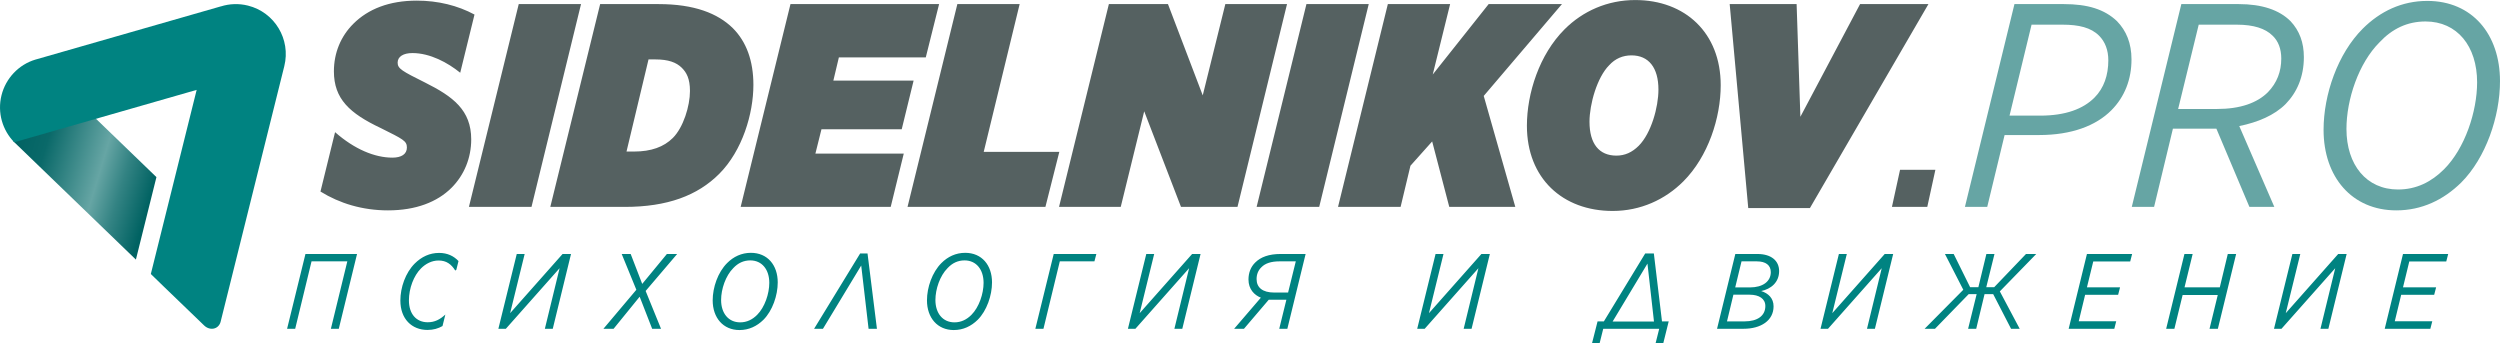
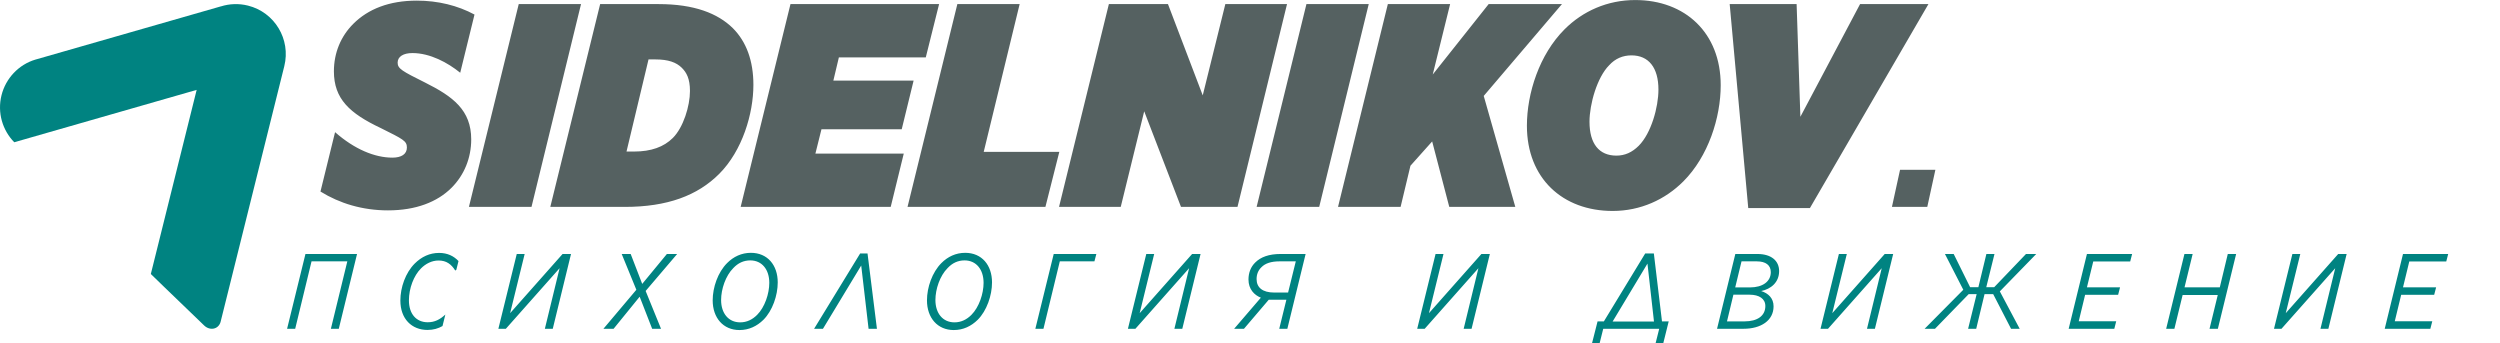
<svg xmlns="http://www.w3.org/2000/svg" xml:space="preserve" width="1500px" height="206px" version="1.1" style="shape-rendering:geometricPrecision; text-rendering:geometricPrecision; image-rendering:optimizeQuality; fill-rule:evenodd; clip-rule:evenodd" viewBox="0 0 1116.48 153.29">
  <defs>
    <style type="text/css"> .fil1 {fill:#008381} .fil4 {fill:#008381;fill-rule:nonzero} .fil2 {fill:#556161;fill-rule:nonzero} .fil3 {fill:#66A5A4;fill-rule:nonzero} .fil0 {fill:url(#id0)} </style>
    <linearGradient id="id0" gradientUnits="userSpaceOnUse" x1="68.91" y1="82.76" x2="5.74" y2="63.8">
      <stop offset="0" style="stop-opacity:1; stop-color:#006262" />
      <stop offset="0.212" style="stop-opacity:1; stop-color:#338383" />
      <stop offset="0.38" style="stop-opacity:1; stop-color:#66A5A4" />
      <stop offset="0.78" style="stop-opacity:1; stop-color:#0A6969" />
      <stop offset="1" style="stop-opacity:1; stop-color:#006262" />
    </linearGradient>
  </defs>
  <g id="Слой_x0020_1">
-     <polygon class="fil0" points="21.68,32.58 69.86,79.08 60.69,115.91 5.9,63.03 " />
    <path class="fil1" d="M101.71 130.9l25.26 -101.4 0 -0.01c2.97,-11.94 -4.3,-24.04 -16.24,-27.01 -4.14,-1.03 -8.28,-0.83 -12.07,0.36l0 -0.02 -82.15 23.58c-0.24,0.06 -0.48,0.13 -0.72,0.2 -7.47,2.24 -13.24,8.38 -15.12,15.94 -1.94,7.79 0.47,15.63 5.7,20.98l0.02 -0.02 81.44 -23.38 -20.47 82.23c0,0 7.9,7.7 23.82,22.99 2.5,2.4 6.28,1.82 7.31,-1.51 0,0 1.08,-4.31 3.22,-12.93z" />
    <g id="_2057673424480">
      <path class="fil2" d="M173.31 93.93c12.42,0 22,-3.75 28.34,-10.09 5.69,-5.7 8.79,-13.33 8.79,-21.61 0,-13.07 -8.15,-19.15 -20.57,-25.36 -10.35,-5.17 -12.29,-6.21 -12.29,-8.92 0,-2.72 2.59,-4.27 6.6,-4.27 7.89,0 15.78,4.27 21.35,8.79l6.38 -25.99c-7.49,-4.03 -16.28,-6.22 -25.79,-6.22 -12.29,0 -21.73,3.75 -28.33,10.35 -5.57,5.56 -8.67,12.94 -8.67,21.22 0,12.29 6.99,18.76 20.96,25.36 9.83,4.91 11.64,5.69 11.64,8.66 0,2.98 -2.46,4.53 -6.47,4.53 -7.89,0 -16.95,-3.75 -25.61,-11.38l0 0 -6.52 26.52c8.59,5.31 18.76,8.41 30.19,8.41zm36.1 -1.55l27.95 0 22.12 -90.57 -27.82 0 -11.95 48.65 -10.3 41.92zm36.35 0l33.26 0c19.01,0 32.47,-5.05 42.17,-14.75 10.35,-10.35 15.27,-26.91 15.27,-39.72 0,-10.74 -3.11,-19.28 -9.19,-25.36 -6.72,-6.6 -17.2,-10.74 -33.12,-10.74l-26.13 0 -22.26 90.57zm58.74 -62.11c2.07,2.07 3.63,4.79 3.63,10.35 0,6.73 -2.98,16.31 -7.64,20.96 -4.01,4.01 -9.7,6.08 -17.33,6.08l-3.37 0 9.83 -41.14 3.11 0c5.69,0 9.31,1.3 11.77,3.75zm26.27 62.11l67.01 0 5.83 -23.81 -39.46 0 2.71 -10.87 35.84 0 5.31 -21.73 -35.84 0 2.46 -10.35 38.81 0 5.95 -23.81 -66.37 0 -22.25 90.57zm74.52 0l61.58 0 6.21 -24.59 -33.76 0 16.04 -65.98 -27.82 0 -22.25 90.57zm67.66 0l27.56 0 10.48 -42.7 16.43 42.7 25.23 0 22.12 -90.57 -27.55 0 -10.09 40.76 -15.53 -40.76 -26.39 0 -22.26 90.57zm88.24 0l27.95 0 22.12 -90.57 -27.82 0 -22.25 90.57zm36.36 0l27.94 0 4.4 -18.38 9.7 -10.86 7.64 29.24 29.49 0 -14.1 -49.56 34.93 -41.01 -32.73 0 -24.97 31.44 7.76 -31.44 -27.81 0 -22.25 90.57zm132.74 -92.38c-12.42,0 -23.42,4.92 -31.57,13.07 -11.26,11.25 -16.82,28.59 -16.82,43.08 0,23.42 15.91,38.04 38.3,38.04 12.42,0 23.41,-5.05 31.56,-13.2 11.13,-11.13 16.69,-28.46 16.69,-42.95 0,-23.42 -15.91,-38.04 -38.16,-38.04zm-8.41 69.48c-7.76,0 -12.03,-5.31 -12.03,-15.14 0,-7.76 3.36,-19.8 8.79,-25.23 2.72,-2.98 6.08,-4.4 9.97,-4.4 7.63,0 12.03,5.44 12.03,15.27 0,7.89 -3.24,19.53 -8.8,25.1 -2.98,2.97 -6.21,4.4 -9.96,4.4zm58.87 23.41l27.55 0 52.92 -91.08 -30.53 0 -26.66 50.33 -1.68 -50.33 -29.89 0 8.29 91.08zm64.17 -0.51l15.78 0 3.62 -16.56 -15.78 0 -3.62 16.56z" />
-       <path class="fil3" d="M877.52 92.38l9.96 0 7.76 -32.09 15.4 0c14.49,0 25.36,-4.14 32.22,-11 6.08,-6.08 9.05,-13.97 9.05,-22.77 0,-7.24 -2.33,-12.81 -6.47,-17.08 -5.56,-5.3 -13.06,-7.63 -23.8,-7.63l-22 0 -22.12 90.57zm59.9 -76.47c2.72,2.72 4.14,6.47 4.14,11 0,6.6 -1.94,12.42 -6.21,16.69 -5.04,5.05 -12.94,8.02 -24.19,8.02l-13.72 0 9.84 -40.62 13.84 0c7.25,0 12.68,1.29 16.3,4.91zm67.15 76.47l11.13 0 -15.66 -36.1c8.28,-1.68 15.66,-4.79 20.7,-9.83 5.05,-5.18 8.15,-12.16 8.15,-20.96 0,-6.47 -1.94,-11.78 -5.95,-16.05 -5.04,-5.04 -12.81,-7.63 -23.16,-7.63l-25.61 0 -22.13 90.57 9.96 0 8.41 -34.94 16.31 0 3.1 0 14.75 34.94zm-31.83 -43.73l9.19 -37.65 17.08 0c7.37,0 12.68,1.68 15.91,4.91 2.59,2.46 3.88,5.96 3.88,10.22 0,5.83 -1.94,10.87 -5.95,15.01 -4.79,4.79 -12.29,7.51 -22.77,7.51l-17.34 0zm111.27 -48.26c-11.39,0 -21.09,4.66 -28.85,12.42 -11.13,11.13 -17.47,29.37 -17.47,45.15 0,21.09 12.68,35.97 32.47,35.97 11.39,0 21.09,-4.66 28.99,-12.42 10.99,-11 17.33,-29.5 17.33,-45.28 0,-20.96 -12.42,-35.84 -32.47,-35.84zm-13.07 84.22c-14.1,0 -23.03,-10.99 -23.03,-27.04 0,-13.19 5.44,-29.37 14.75,-38.68 5.69,-6.08 12.42,-9.32 20.57,-9.32 14.1,0 23.03,11 23.03,27.17 0,13.07 -5.43,29.5 -14.75,38.82 -5.69,5.69 -12.42,9.05 -20.57,9.05z" />
    </g>
    <path class="fil4" d="M128.21 146.81l3.62 0 7.3 -30.11 15.98 0 -7.34 30.11 3.53 0 8.15 -33.4 -23.04 0 -8.2 33.4zm62.71 0.52c2.62,0 4.8,-0.65 6.7,-1.74l1.27 -5.13 0 0c-2.44,2.24 -4.78,3.44 -7.88,3.44 -5.1,0 -8.39,-3.73 -8.39,-9.78 0,-5.35 2.14,-11.02 5.39,-14.27 2.05,-2.05 4.77,-3.53 7.87,-3.53 3.48,0 5.68,1.67 7.44,4.49l0.48 -0.37 0.96 -3.87c-2.05,-2.2 -4.91,-3.64 -8.64,-3.64 -4.25,0 -7.87,1.72 -10.93,4.77 -4.1,4.11 -6.39,10.64 -6.39,16.51 0,8.21 5.11,13.12 12.12,13.12zm60.32 -33.92l-23.42 26.43 6.49 -26.43 -3.53 0 -8.21 33.4 3.34 0 24 -27.05 -6.58 27.05 3.53 0 8.15 -33.4 -3.77 0zm18.25 33.4l4.54 0 11.64 -14.32 5.58 14.32 3.96 0 -6.87 -16.89 14.07 -16.51 -4.58 0 -11.02 13.36 -5.15 -13.36 -4.01 0 6.54 15.98 -14.7 17.42zm65.86 -33.92c-4.19,0 -7.77,1.71 -10.63,4.58 -4.11,4.1 -6.44,10.83 -6.44,16.65 0,7.77 4.67,13.26 11.97,13.26 4.2,0 7.78,-1.72 10.69,-4.58 4.05,-4.06 6.39,-10.88 6.39,-16.7 0,-7.73 -4.58,-13.21 -11.98,-13.21zm-4.81 31.05c-5.2,0 -8.5,-4.05 -8.5,-9.97 0,-4.86 2.01,-10.83 5.44,-14.26 2.1,-2.24 4.58,-3.44 7.59,-3.44 5.2,0 8.49,4.06 8.49,10.02 0,4.82 -2,10.88 -5.44,14.31 -2.1,2.1 -4.58,3.34 -7.58,3.34zm56.89 -30.77l-3.29 0 -20.57 33.64 3.96 0 17.08 -28.25 3.29 28.25 3.73 0 -4.2 -33.64zm43.63 -0.28c-4.2,0 -7.78,1.71 -10.64,4.58 -4.1,4.1 -6.44,10.83 -6.44,16.65 0,7.77 4.67,13.26 11.97,13.26 4.2,0 7.78,-1.72 10.69,-4.58 4.05,-4.06 6.39,-10.88 6.39,-16.7 0,-7.73 -4.58,-13.21 -11.97,-13.21zm-4.82 31.05c-5.2,0 -8.49,-4.05 -8.49,-9.97 0,-4.86 2,-10.83 5.44,-14.26 2.09,-2.24 4.58,-3.44 7.58,-3.44 5.2,0 8.49,4.06 8.49,10.02 0,4.82 -2,10.88 -5.44,14.31 -2.1,2.1 -4.58,3.34 -7.58,3.34zm36.14 2.87l3.62 0 7.3 -30.11 15.46 0 0.86 -3.29 -19.04 0 -8.2 33.4zm70.01 -33.4l-23.42 26.43 6.48 -26.43 -3.53 0 -8.2 33.4 3.34 0 23.99 -27.05 -6.58 27.05 3.53 0 8.16 -33.4 -3.77 0zm50.69 0l-11.21 0c-5.15,0 -8.83,1.34 -11.31,3.82 -1.95,1.91 -3,4.53 -3,7.58 0,4.34 2.62,6.97 5.53,8.11l-11.93 13.89 4.39 0 11.07 -12.98 7.87 0 -3.19 12.98 3.62 0 8.16 -33.4zm-4.39 3.29l-3.44 13.93 -6.2 0c-5.2,0 -7.87,-2.24 -7.87,-6.01 0,-2.14 0.72,-3.91 2.15,-5.29 1.72,-1.77 4.39,-2.63 8.06,-2.63l7.3 0zm82.89 -3.29l-23.42 26.43 6.49 -26.43 -3.54 0 -8.2 33.4 3.34 0 23.99 -27.05 -6.58 27.05 3.53 0 8.16 -33.4 -3.77 0zm51.88 30.1l-2.48 9.78 3.39 0 1.62 -6.48 25 0 -1.62 6.48 3.43 0 2.43 -9.78 -3 0 -3.63 -30.34 -3.86 0 -18.46 30.34 -2.82 0zm22.28 -25.81l2.91 25.86 -18.46 0 15.55 -25.86zm31.08 29.11l11.84 0c7.77,0 13.4,-3.68 13.4,-10.02 0,-3.63 -2.34,-5.82 -5.53,-6.83 4.34,-0.9 8.01,-3.86 8.01,-8.92 0,-4.62 -3.53,-7.63 -9.68,-7.63l-9.88 0 -8.16 33.4zm4.44 -3.3l2.86 -11.92 7.25 0c4.25,0 7.02,1.81 7.02,5.05 0,4.39 -3.53,6.87 -9.31,6.87l-7.82 0zm3.67 -15.17l2.82 -11.64 6.82 0c4.01,0 6.25,1.72 6.25,4.82 0,4.15 -3.58,6.82 -9.3,6.82l-6.59 0zm66.77 -14.93l-23.42 26.43 6.49 -26.43 -3.54 0 -8.2 33.4 3.34 0 23.99 -27.05 -6.58 27.05 3.53 0 8.16 -33.4 -3.77 0zm49.02 0l-3.62 0 -3.58 14.84 -3.68 0 -7.34 -14.84 -3.91 0 8.2 15.98 -17.27 17.42 4.63 0 15.03 -15.46 3.57 0 -3.81 15.46 3.62 0 3.72 -15.46 3.87 0 7.97 15.46 3.86 0 -8.87 -16.7 16.26 -16.7 -4.58 0 -14.21 14.84 -3.53 0 3.67 -14.84zm33.13 33.4l20.38 0 0.85 -3.34 -16.74 0 2.86 -11.84 14.74 0 0.86 -3.33 -14.79 0 2.82 -11.55 16.5 0 0.86 -3.34 -20.18 0 -8.16 33.4zm43.54 0l3.67 0 3.68 -15.08 15.69 0 -3.67 15.08 3.72 0 8.16 -33.4 -3.73 0 -3.57 14.89 -15.75 0 3.63 -14.89 -3.67 0 -8.16 33.4zm76.83 -33.4l-23.42 26.43 6.49 -26.43 -3.53 0 -8.21 33.4 3.34 0 24 -27.05 -6.59 27.05 3.53 0 8.16 -33.4 -3.77 0zm20.78 33.4l20.37 0 0.86 -3.34 -16.75 0 2.87 -11.84 14.74 0 0.86 -3.33 -14.79 0 2.81 -11.55 16.51 0 0.86 -3.34 -20.18 0 -8.16 33.4z" />
  </g>
</svg>